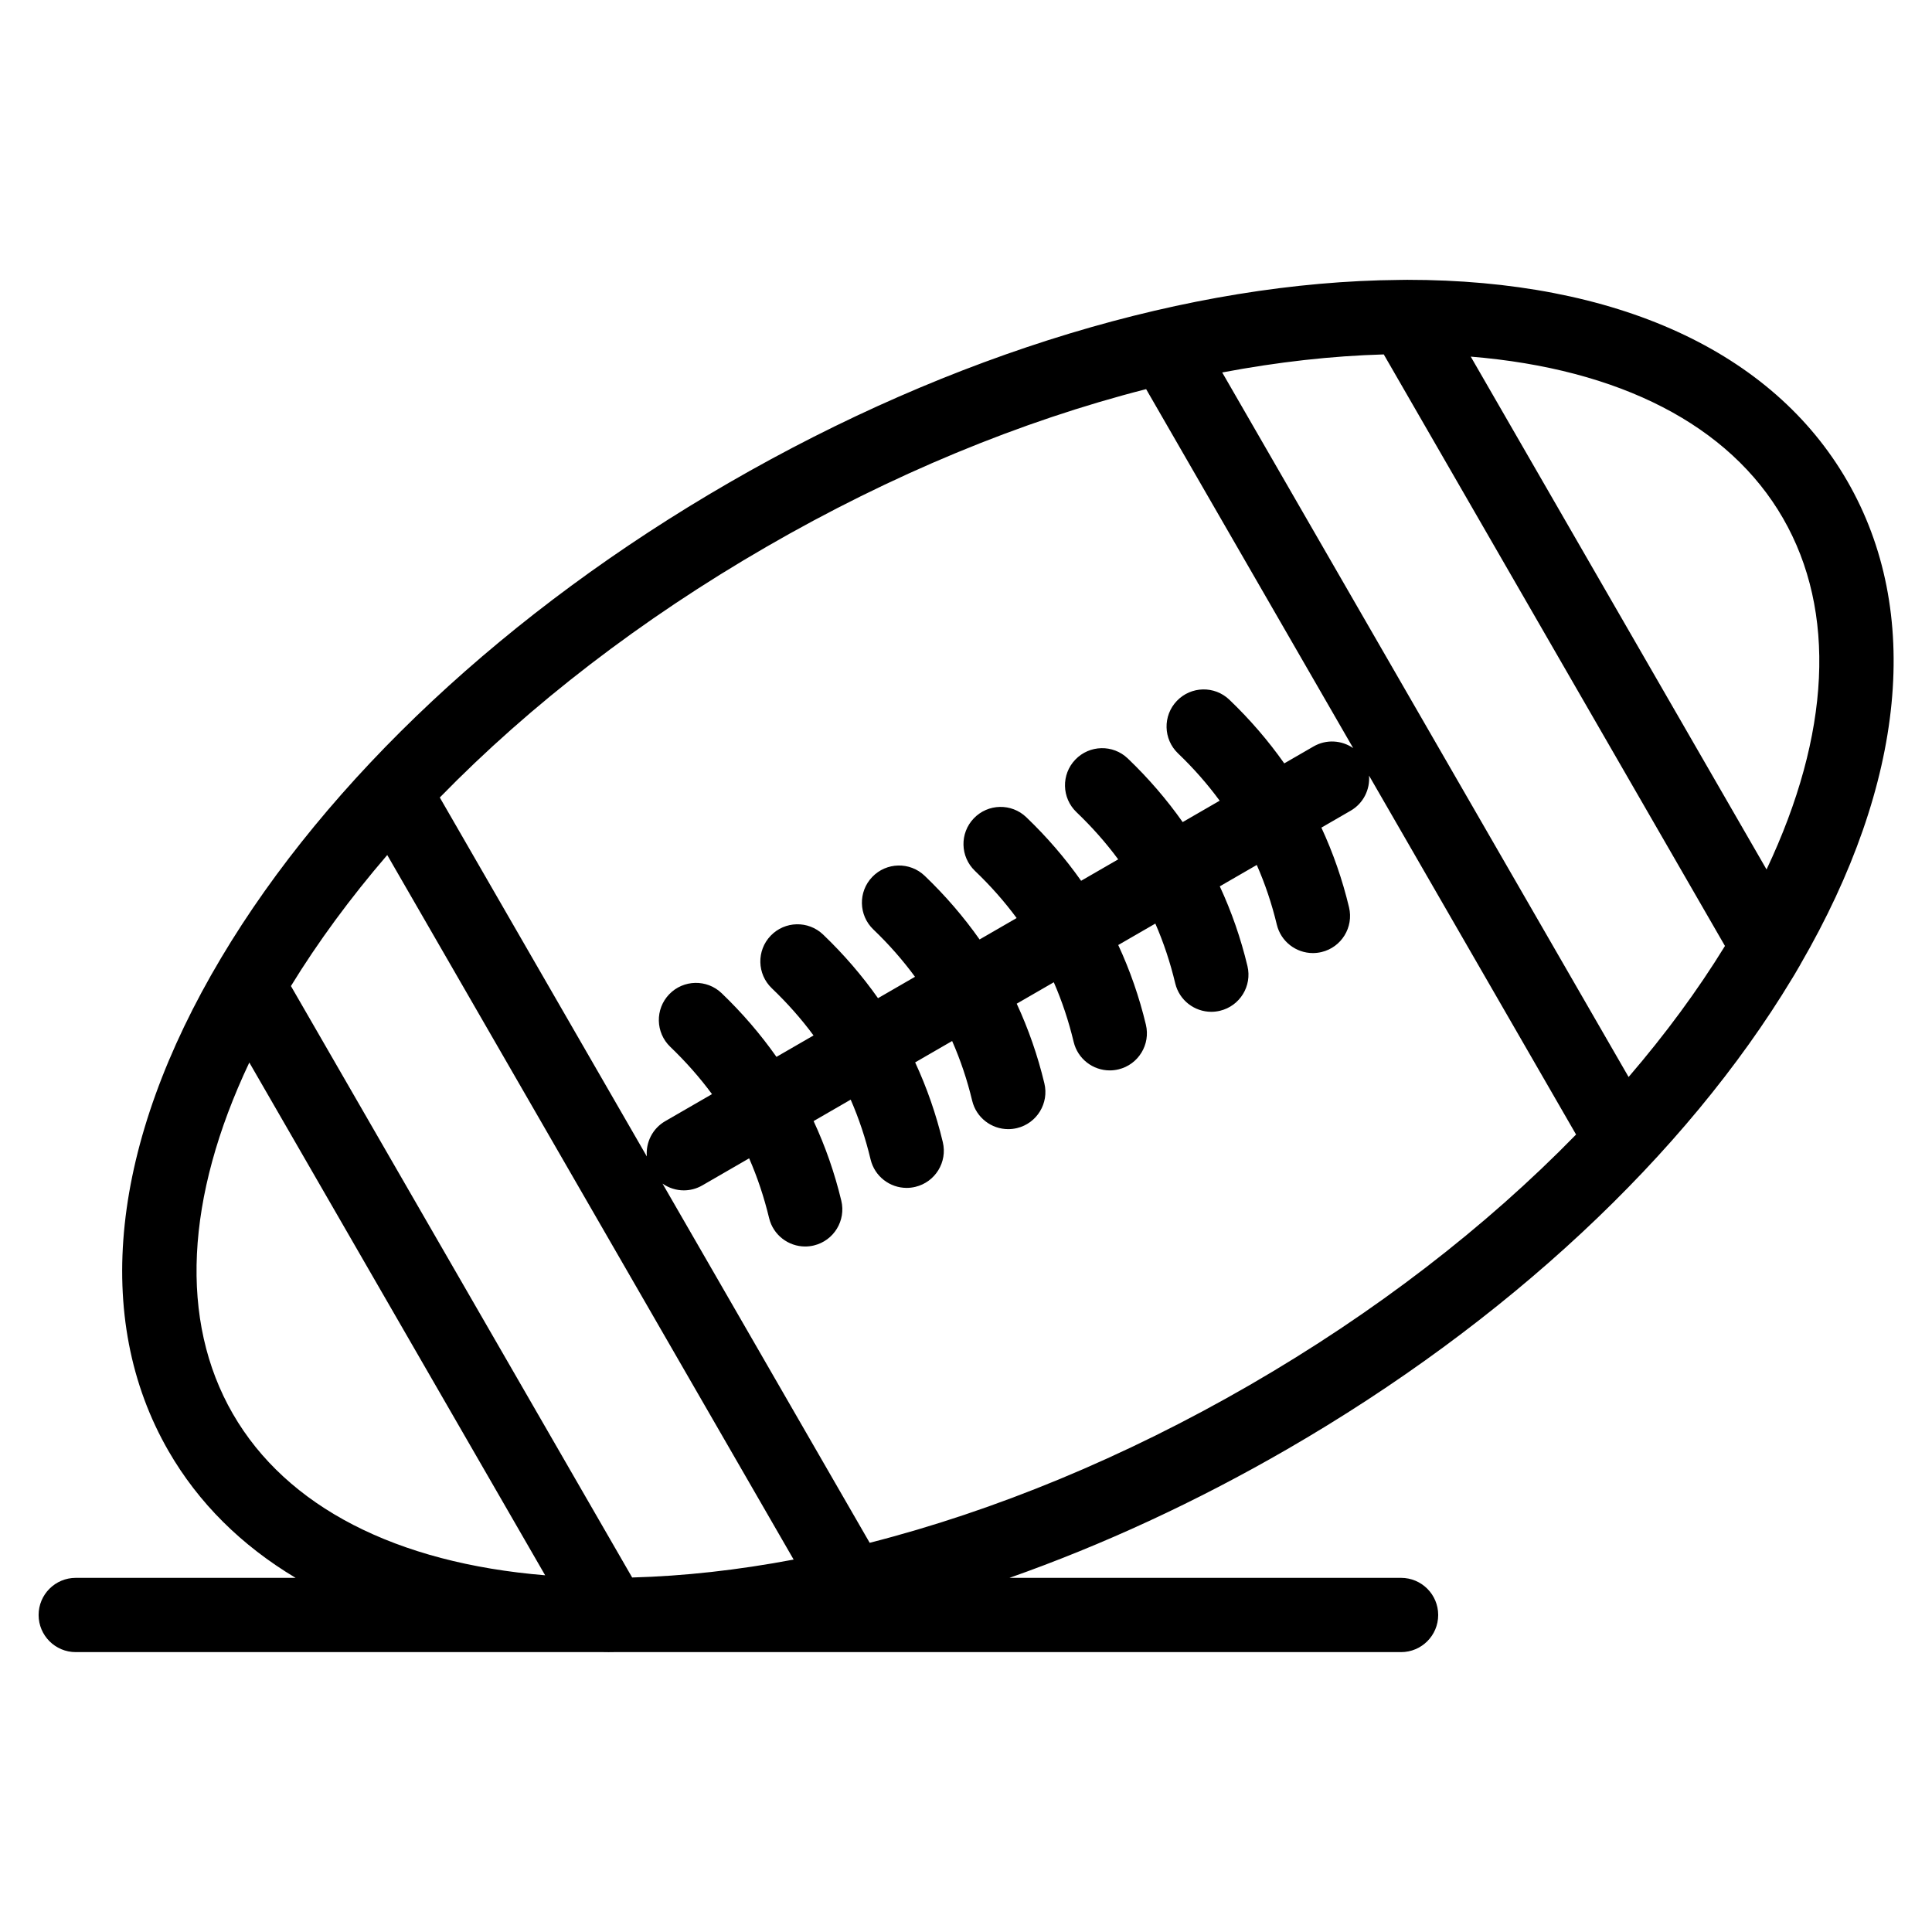
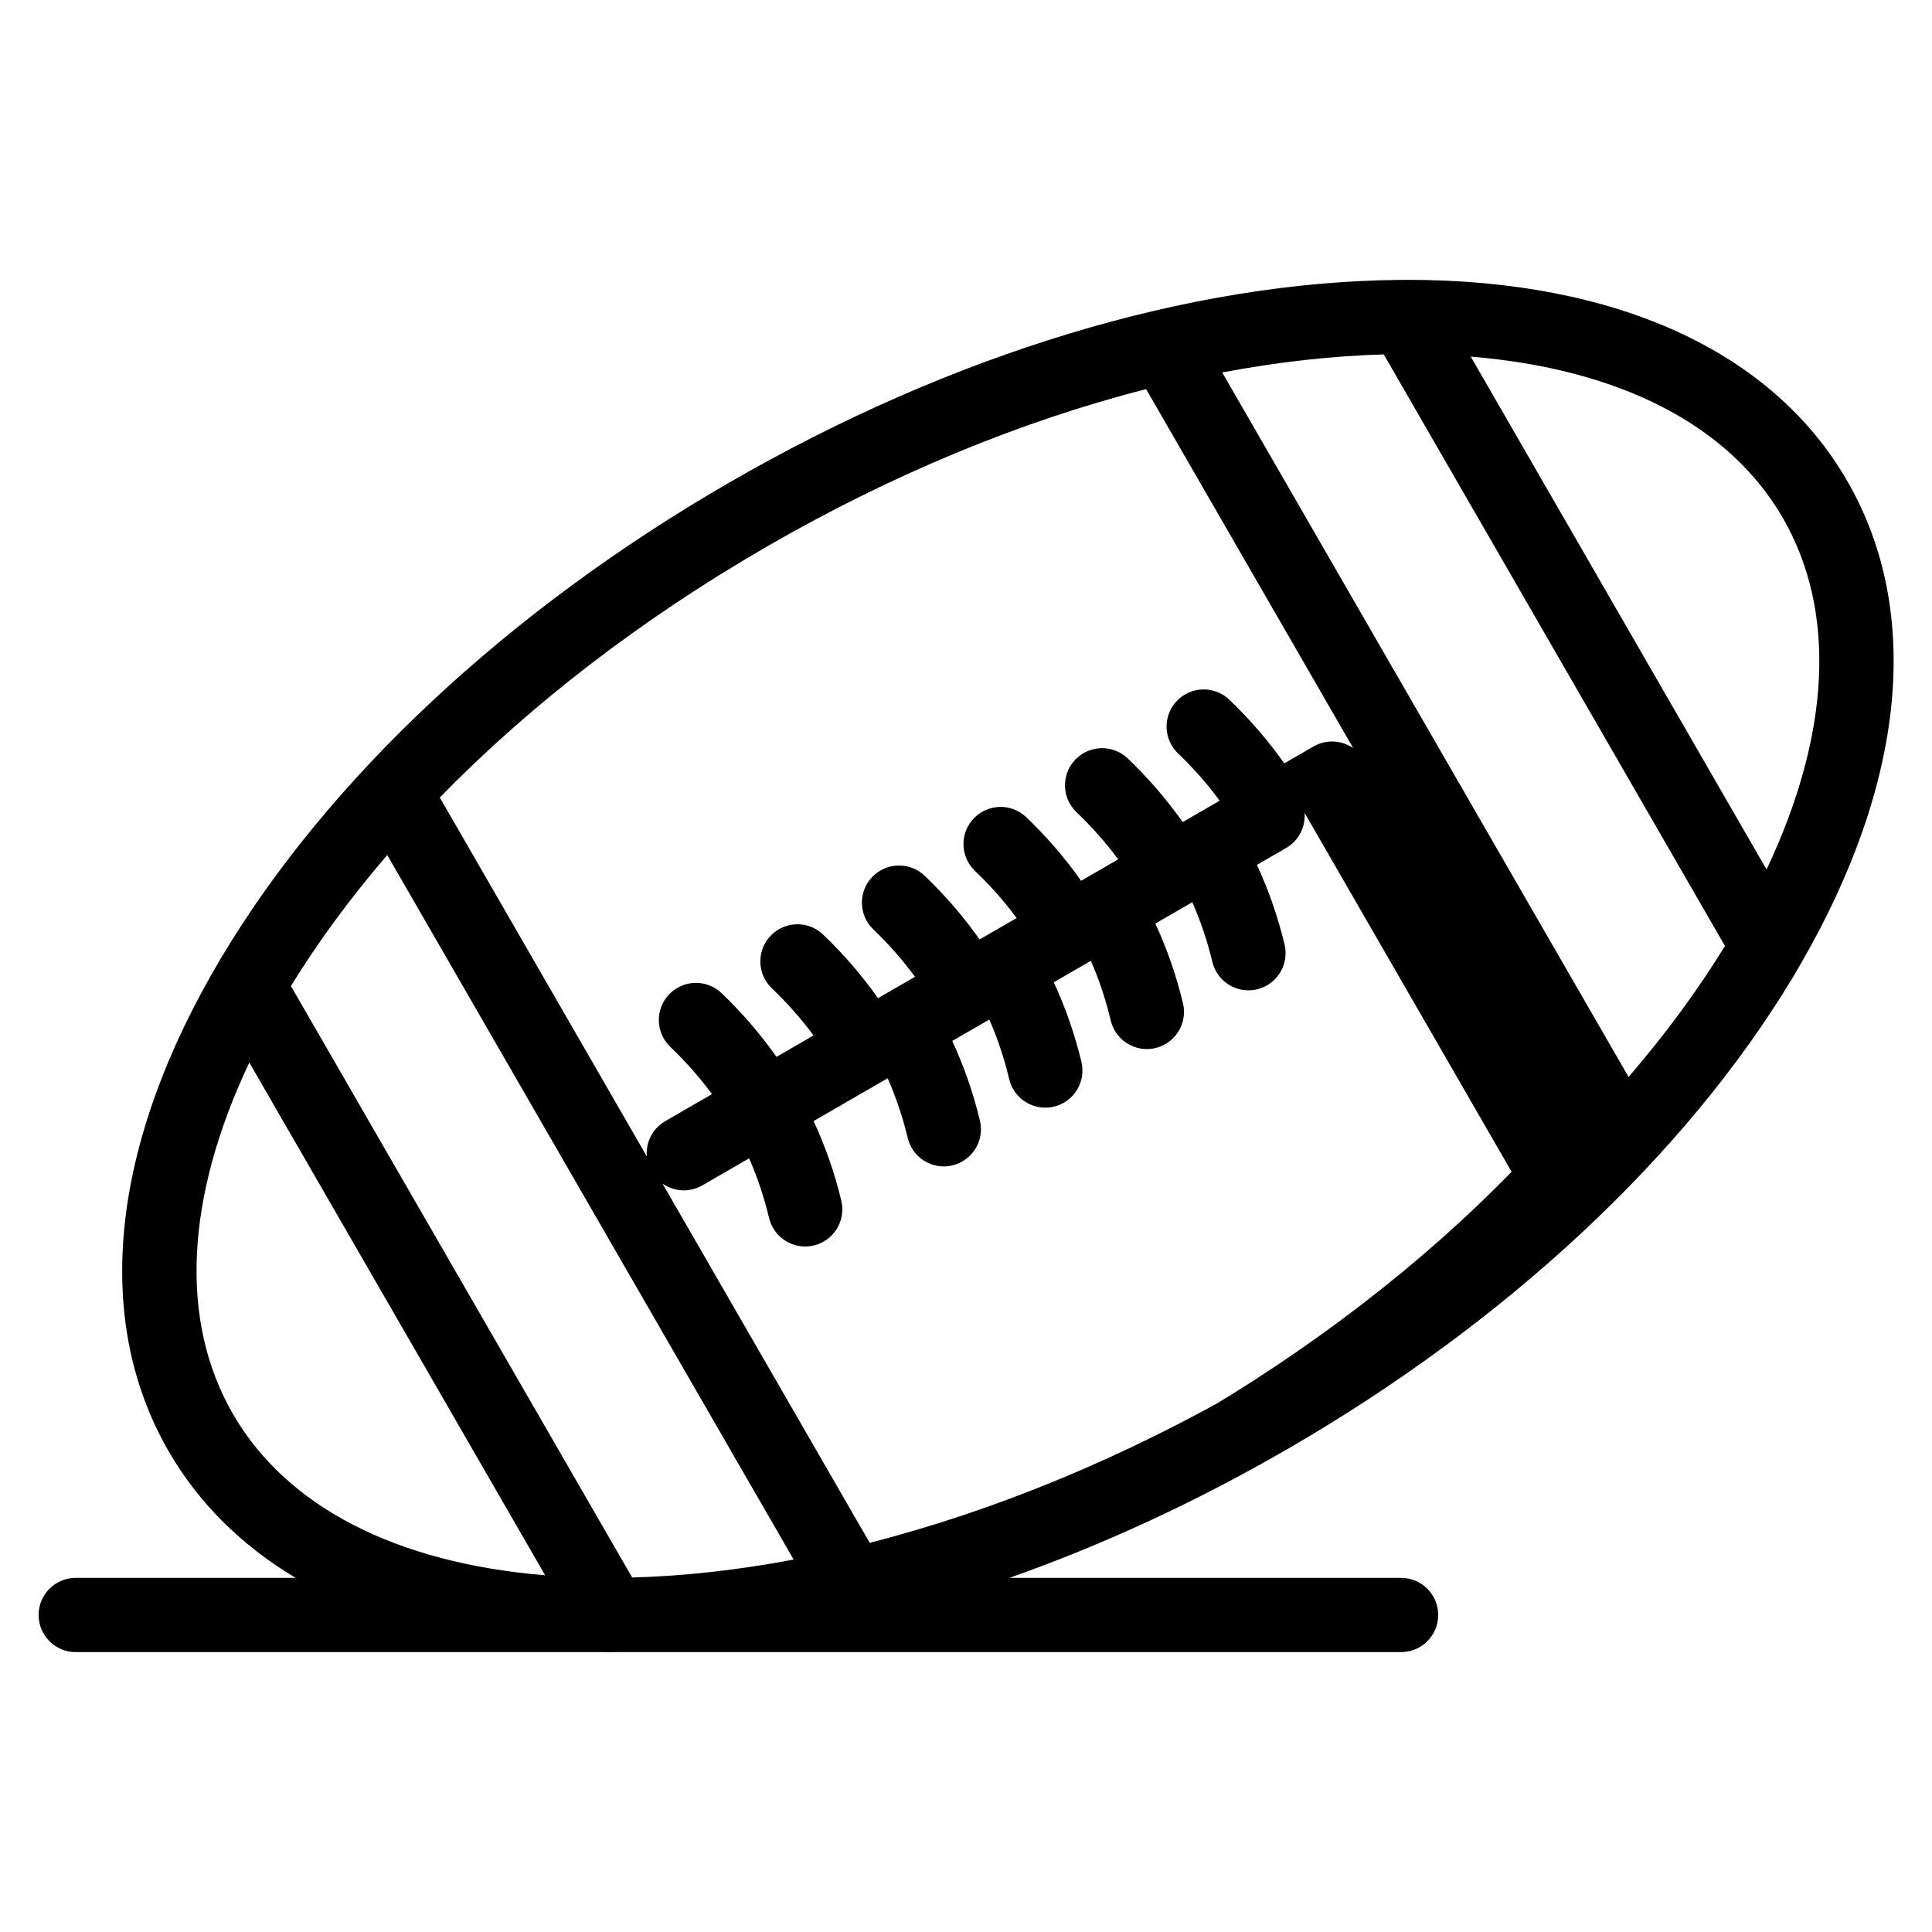
<svg xmlns="http://www.w3.org/2000/svg" fill="#000000" width="800px" height="800px" version="1.1" viewBox="144 144 512 512">
-   <path d="m621.1 399.62c27.938-48.184 32.383-93.602 12.445-128.14-19.824-34.387-61.242-53.324-116.62-53.324-0.195 0-0.398 0.008-0.594 0.008h-0.023c-0.48 0.004-0.965 0.012-1.445 0.02-55.434 0.461-118.43 19.492-177.65 53.73-58.574 33.84-106.38 78.559-134.6 125.92-29.277 49.133-34.234 95.555-13.945 130.72 7.93 13.746 19.324 25.016 33.676 33.598l-58.273-0.004c-5.434 0-9.84 4.406-9.84 9.84s4.406 9.84 9.84 9.84h139.89c0.449 0.004 0.891 0.016 1.344 0.016s0.91-0.012 1.359-0.016h208.63c5.434 0 9.84-4.406 9.84-9.84s-4.406-9.84-9.84-9.84h-103.78c24.617-8.672 49.371-20.09 73.504-34.031 58.113-33.578 105.61-77.863 133.91-124.8 0.047-0.078 0.094-0.156 0.141-0.23 0.176-0.293 0.359-0.586 0.535-0.879 0.316-0.531 0.613-1.059 0.922-1.586 0.172-0.293 0.348-0.586 0.52-0.883 0.02-0.035 0.031-0.074 0.051-0.105zm-4.602-118.31c14.258 24.703 12.609 57.281-4.344 93.109l-78.391-135.91c39.469 3.242 68.523 18.148 82.734 42.801zm-15.453 113.52c-7.164 11.648-15.688 23.227-25.449 34.586l-107.7-186.71c14.766-2.789 29.105-4.391 42.816-4.781l90.418 156.76c-0.031 0.051-0.059 0.098-0.086 0.145zm-253.98-105.89c33.164-19.172 67.449-33.324 100.67-41.816l54.871 95.129c-3.031-2.09-7.109-2.398-10.512-0.43l-7.754 4.481c-4.223-5.988-9.066-11.625-14.547-16.871-3.926-3.754-10.152-3.621-13.914 0.309-3.758 3.926-3.617 10.156 0.309 13.914 4.106 3.926 7.785 8.109 11.035 12.539l-9.805 5.668c-4.223-5.984-9.062-11.617-14.543-16.859-3.926-3.758-10.152-3.621-13.914 0.309-3.758 3.926-3.617 10.156 0.309 13.914 4.144 3.965 7.828 8.129 11.062 12.512l-9.828 5.68c-4.219-5.981-9.055-11.609-14.531-16.848-3.926-3.758-10.156-3.621-13.914 0.309-3.758 3.926-3.621 10.156 0.309 13.914 4.141 3.961 7.816 8.117 11.051 12.5l-9.82 5.676c-4.223-5.988-9.062-11.621-14.543-16.867-3.926-3.758-10.156-3.621-13.914 0.309-3.758 3.926-3.621 10.156 0.309 13.914 4.102 3.926 7.781 8.109 11.031 12.539l-9.805 5.668c-4.219-5.984-9.062-11.613-14.539-16.855-3.926-3.758-10.156-3.621-13.914 0.309-3.758 3.926-3.617 10.156 0.309 13.914 4.144 3.965 7.824 8.125 11.059 12.508l-9.824 5.676c-4.215-5.984-9.051-11.621-14.52-16.867-3.922-3.762-10.148-3.633-13.914 0.289-3.762 3.922-3.633 10.148 0.289 13.914 4.144 3.977 7.824 8.148 11.062 12.539l-12.398 7.164c-3.41 1.969-5.184 5.672-4.871 9.352l-54.867-95.125c23.988-24.605 53.414-47.281 86.52-66.406zm-35.539 273.11-90.426-156.74c7.164-11.68 15.711-23.309 25.523-34.719l107.7 186.71c-14.781 2.793-29.113 4.383-42.793 4.75zm-105.81-43.352c-14.254-24.707-12.598-57.289 4.356-93.121l78.398 135.89c-39.48-3.242-68.543-18.137-82.754-42.773zm269.46-7.641c-33.172 19.168-67.469 33.312-100.7 41.801l-54.902-95.188c1.656 1.156 3.629 1.789 5.641 1.789 1.672 0 3.363-0.426 4.914-1.324l12.402-7.168c2.191 5.012 3.949 10.277 5.289 15.828 1.086 4.508 5.117 7.539 9.559 7.539 0.762 0 1.539-0.09 2.312-0.277 5.281-1.273 8.535-6.586 7.262-11.871-1.773-7.367-4.234-14.398-7.34-21.09l9.828-5.68c2.191 5.012 3.945 10.281 5.273 15.836 1.082 4.516 5.113 7.551 9.562 7.551 0.758 0 1.527-0.09 2.297-0.273 5.285-1.266 8.547-6.574 7.281-11.859-1.766-7.383-4.223-14.426-7.328-21.129l9.801-5.664c2.219 5.043 3.992 10.312 5.309 15.809 1.082 4.512 5.113 7.547 9.562 7.547 0.758 0 1.531-0.09 2.301-0.273 5.285-1.266 8.543-6.578 7.273-11.863-1.77-7.375-4.227-14.414-7.328-21.113l9.824-5.676c2.188 5.004 3.938 10.266 5.269 15.812 1.082 4.512 5.113 7.547 9.562 7.547 0.758 0 1.531-0.09 2.301-0.273 5.285-1.266 8.543-6.578 7.273-11.863-1.766-7.371-4.223-14.402-7.324-21.094l9.832-5.68c2.191 5.012 3.941 10.277 5.269 15.828 1.082 4.516 5.113 7.551 9.562 7.551 0.758 0 1.527-0.09 2.297-0.273 5.285-1.266 8.547-6.574 7.281-11.859-1.766-7.379-4.223-14.422-7.328-21.121l9.801-5.664c2.219 5.039 3.988 10.312 5.309 15.805 1.082 4.512 5.113 7.547 9.562 7.547 0.758 0 1.531-0.09 2.301-0.273 5.285-1.266 8.543-6.578 7.277-11.863-1.77-7.375-4.223-14.414-7.324-21.109l7.75-4.481c3.394-1.961 5.168-5.641 4.875-9.309l54.867 95.125c-23.992 24.602-53.414 47.277-86.508 66.398z" />
+   <path d="m621.1 399.62c27.938-48.184 32.383-93.602 12.445-128.14-19.824-34.387-61.242-53.324-116.62-53.324-0.195 0-0.398 0.008-0.594 0.008h-0.023c-0.48 0.004-0.965 0.012-1.445 0.02-55.434 0.461-118.43 19.492-177.65 53.73-58.574 33.84-106.38 78.559-134.6 125.92-29.277 49.133-34.234 95.555-13.945 130.72 7.93 13.746 19.324 25.016 33.676 33.598l-58.273-0.004c-5.434 0-9.84 4.406-9.84 9.84s4.406 9.84 9.84 9.84h139.89c0.449 0.004 0.891 0.016 1.344 0.016s0.91-0.012 1.359-0.016h208.63c5.434 0 9.84-4.406 9.84-9.84s-4.406-9.84-9.84-9.84h-103.78c24.617-8.672 49.371-20.09 73.504-34.031 58.113-33.578 105.61-77.863 133.91-124.8 0.047-0.078 0.094-0.156 0.141-0.23 0.176-0.293 0.359-0.586 0.535-0.879 0.316-0.531 0.613-1.059 0.922-1.586 0.172-0.293 0.348-0.586 0.52-0.883 0.02-0.035 0.031-0.074 0.051-0.105zm-4.602-118.31c14.258 24.703 12.609 57.281-4.344 93.109l-78.391-135.91c39.469 3.242 68.523 18.148 82.734 42.801zm-15.453 113.52c-7.164 11.648-15.688 23.227-25.449 34.586l-107.7-186.71c14.766-2.789 29.105-4.391 42.816-4.781l90.418 156.76c-0.031 0.051-0.059 0.098-0.086 0.145zm-253.98-105.89c33.164-19.172 67.449-33.324 100.67-41.816l54.871 95.129c-3.031-2.09-7.109-2.398-10.512-0.43l-7.754 4.481c-4.223-5.988-9.066-11.625-14.547-16.871-3.926-3.754-10.152-3.621-13.914 0.309-3.758 3.926-3.617 10.156 0.309 13.914 4.106 3.926 7.785 8.109 11.035 12.539l-9.805 5.668c-4.223-5.984-9.062-11.617-14.543-16.859-3.926-3.758-10.152-3.621-13.914 0.309-3.758 3.926-3.617 10.156 0.309 13.914 4.144 3.965 7.828 8.129 11.062 12.512l-9.828 5.68c-4.219-5.981-9.055-11.609-14.531-16.848-3.926-3.758-10.156-3.621-13.914 0.309-3.758 3.926-3.621 10.156 0.309 13.914 4.141 3.961 7.816 8.117 11.051 12.5l-9.82 5.676c-4.223-5.988-9.062-11.621-14.543-16.867-3.926-3.758-10.156-3.621-13.914 0.309-3.758 3.926-3.621 10.156 0.309 13.914 4.102 3.926 7.781 8.109 11.031 12.539l-9.805 5.668c-4.219-5.984-9.062-11.613-14.539-16.855-3.926-3.758-10.156-3.621-13.914 0.309-3.758 3.926-3.617 10.156 0.309 13.914 4.144 3.965 7.824 8.125 11.059 12.508l-9.824 5.676c-4.215-5.984-9.051-11.621-14.52-16.867-3.922-3.762-10.148-3.633-13.914 0.289-3.762 3.922-3.633 10.148 0.289 13.914 4.144 3.977 7.824 8.148 11.062 12.539l-12.398 7.164c-3.41 1.969-5.184 5.672-4.871 9.352l-54.867-95.125c23.988-24.605 53.414-47.281 86.52-66.406zm-35.539 273.11-90.426-156.74c7.164-11.68 15.711-23.309 25.523-34.719l107.7 186.71c-14.781 2.793-29.113 4.383-42.793 4.75zm-105.81-43.352c-14.254-24.707-12.598-57.289 4.356-93.121l78.398 135.89c-39.48-3.242-68.543-18.137-82.754-42.773zm269.46-7.641c-33.172 19.168-67.469 33.312-100.7 41.801l-54.902-95.188c1.656 1.156 3.629 1.789 5.641 1.789 1.672 0 3.363-0.426 4.914-1.324l12.402-7.168c2.191 5.012 3.949 10.277 5.289 15.828 1.086 4.508 5.117 7.539 9.559 7.539 0.762 0 1.539-0.09 2.312-0.277 5.281-1.273 8.535-6.586 7.262-11.871-1.773-7.367-4.234-14.398-7.34-21.09l9.828-5.68l9.801-5.664c2.219 5.043 3.992 10.312 5.309 15.809 1.082 4.512 5.113 7.547 9.562 7.547 0.758 0 1.531-0.09 2.301-0.273 5.285-1.266 8.543-6.578 7.273-11.863-1.77-7.375-4.227-14.414-7.328-21.113l9.824-5.676c2.188 5.004 3.938 10.266 5.269 15.812 1.082 4.512 5.113 7.547 9.562 7.547 0.758 0 1.531-0.09 2.301-0.273 5.285-1.266 8.543-6.578 7.273-11.863-1.766-7.371-4.223-14.402-7.324-21.094l9.832-5.68c2.191 5.012 3.941 10.277 5.269 15.828 1.082 4.516 5.113 7.551 9.562 7.551 0.758 0 1.527-0.09 2.297-0.273 5.285-1.266 8.547-6.574 7.281-11.859-1.766-7.379-4.223-14.422-7.328-21.121l9.801-5.664c2.219 5.039 3.988 10.312 5.309 15.805 1.082 4.512 5.113 7.547 9.562 7.547 0.758 0 1.531-0.09 2.301-0.273 5.285-1.266 8.543-6.578 7.277-11.863-1.77-7.375-4.223-14.414-7.324-21.109l7.75-4.481c3.394-1.961 5.168-5.641 4.875-9.309l54.867 95.125c-23.992 24.602-53.414 47.277-86.508 66.398z" />
</svg>